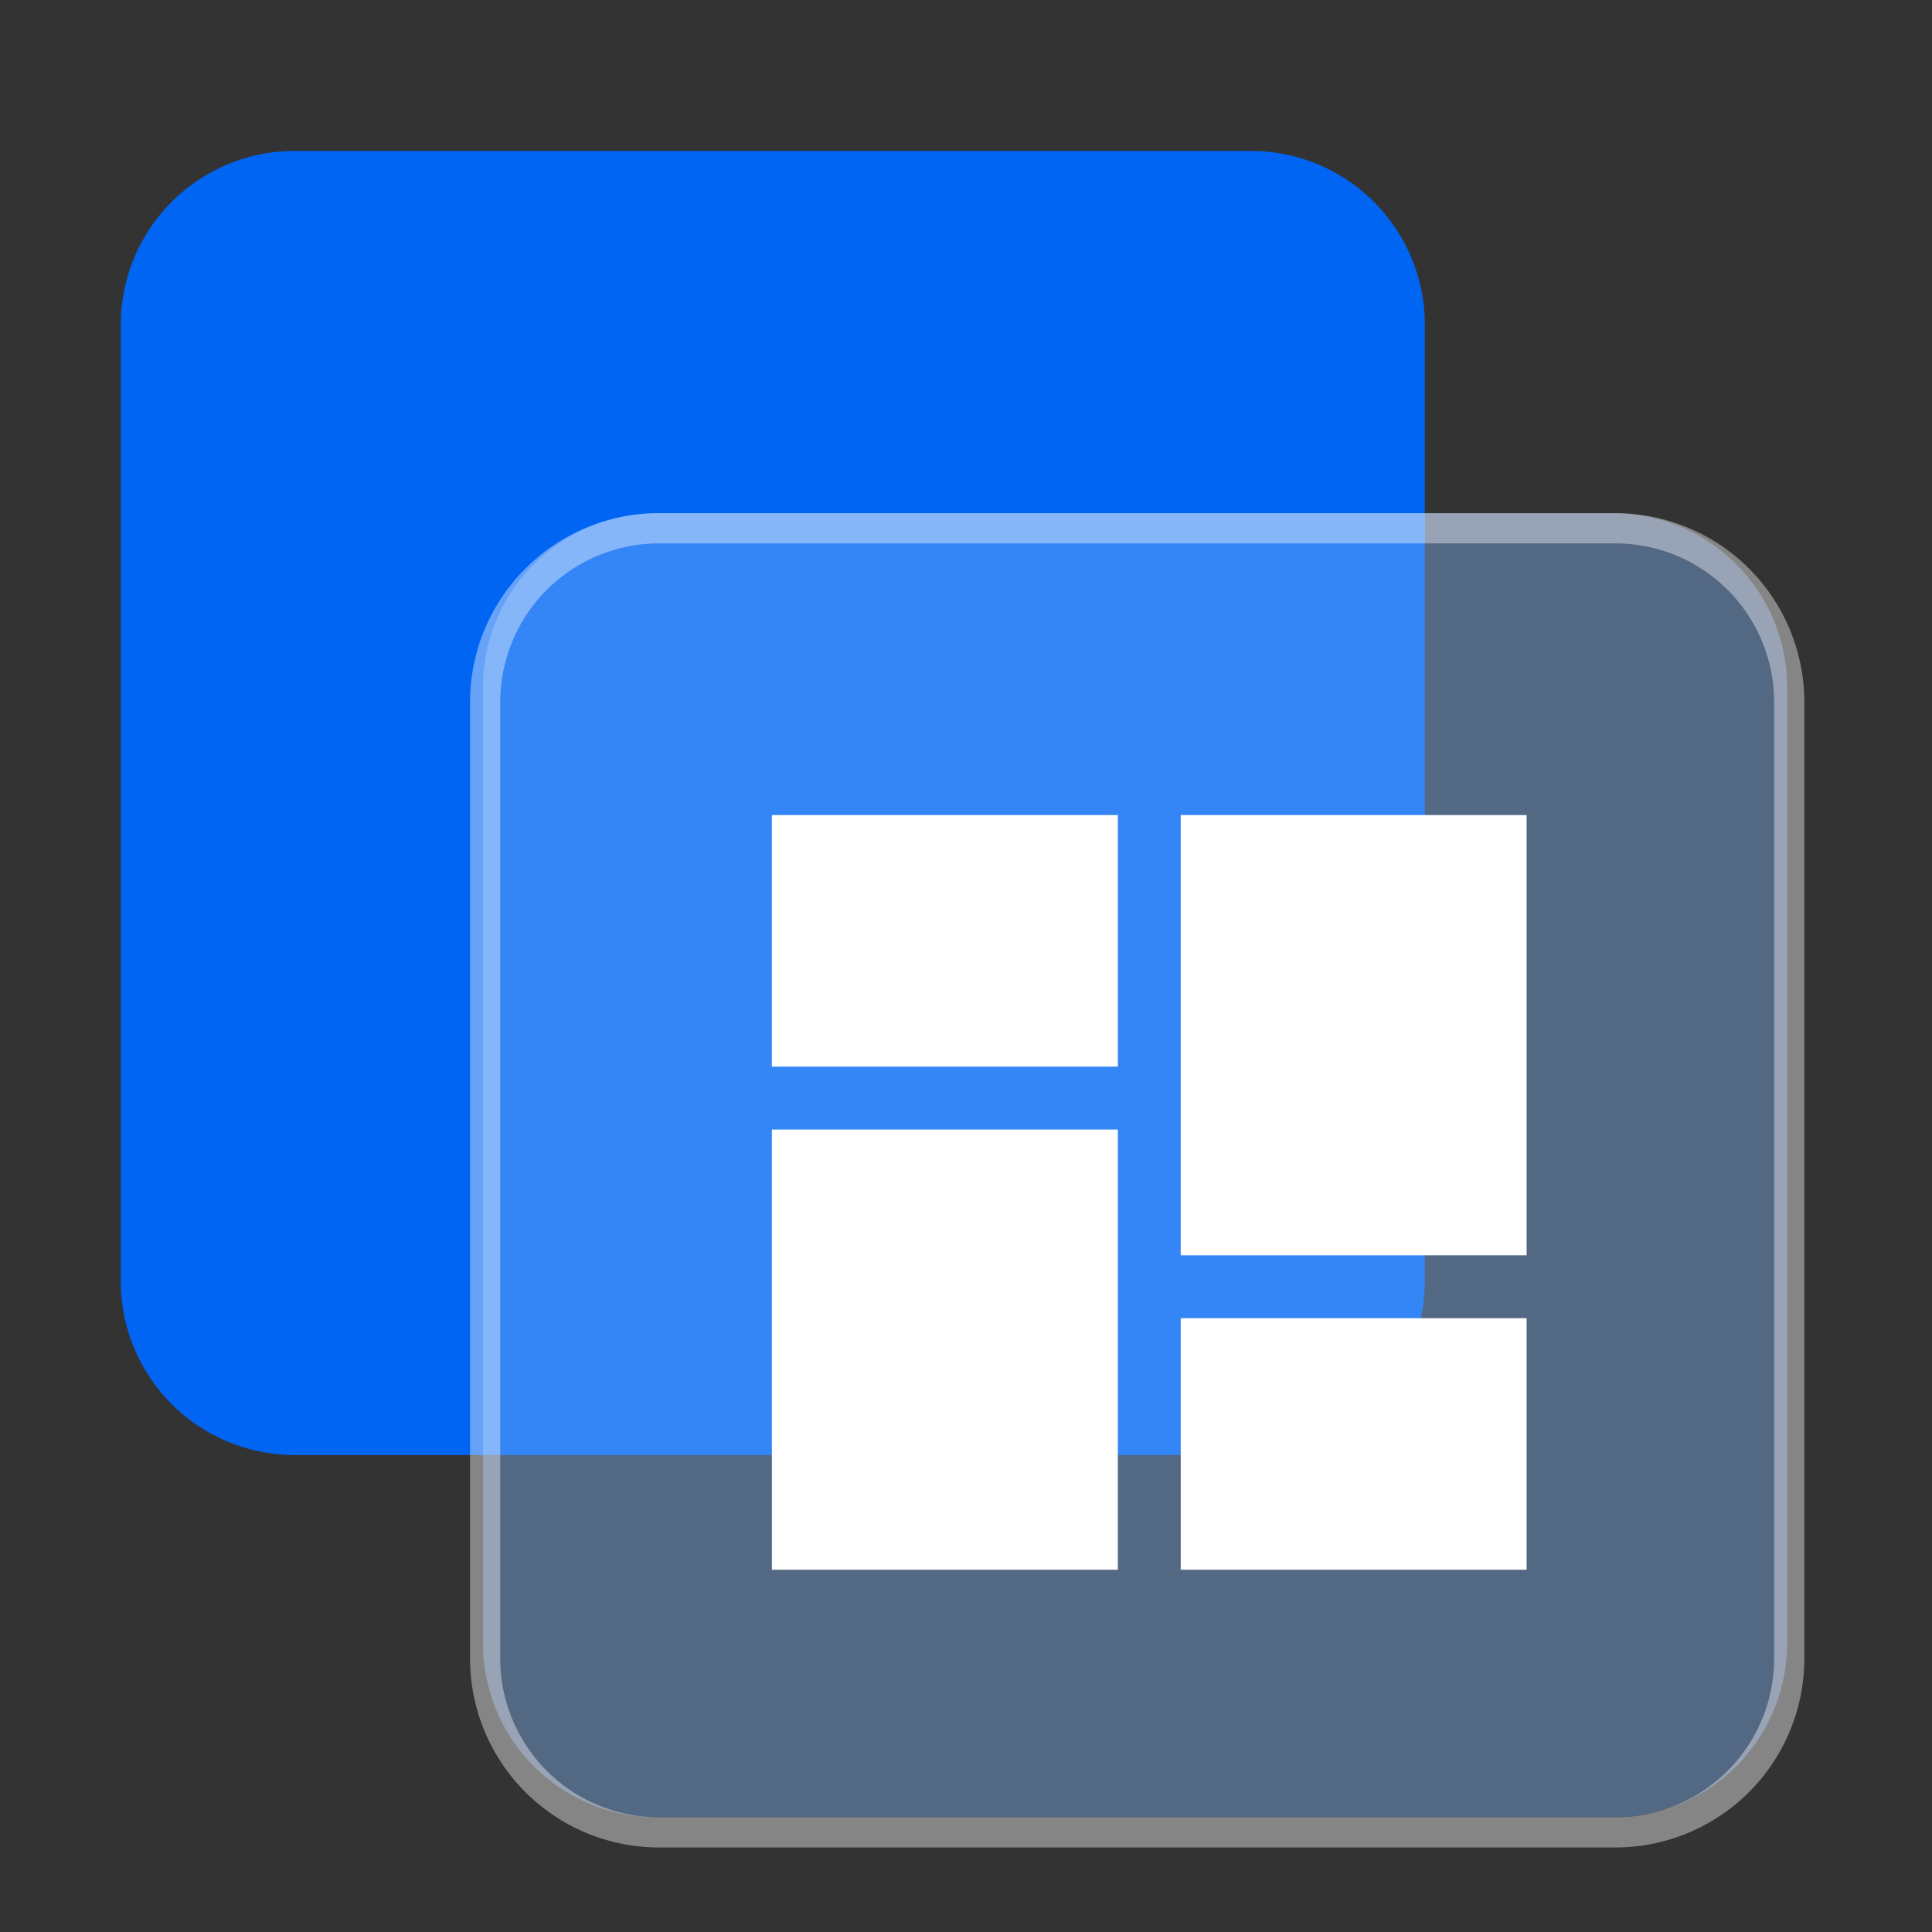
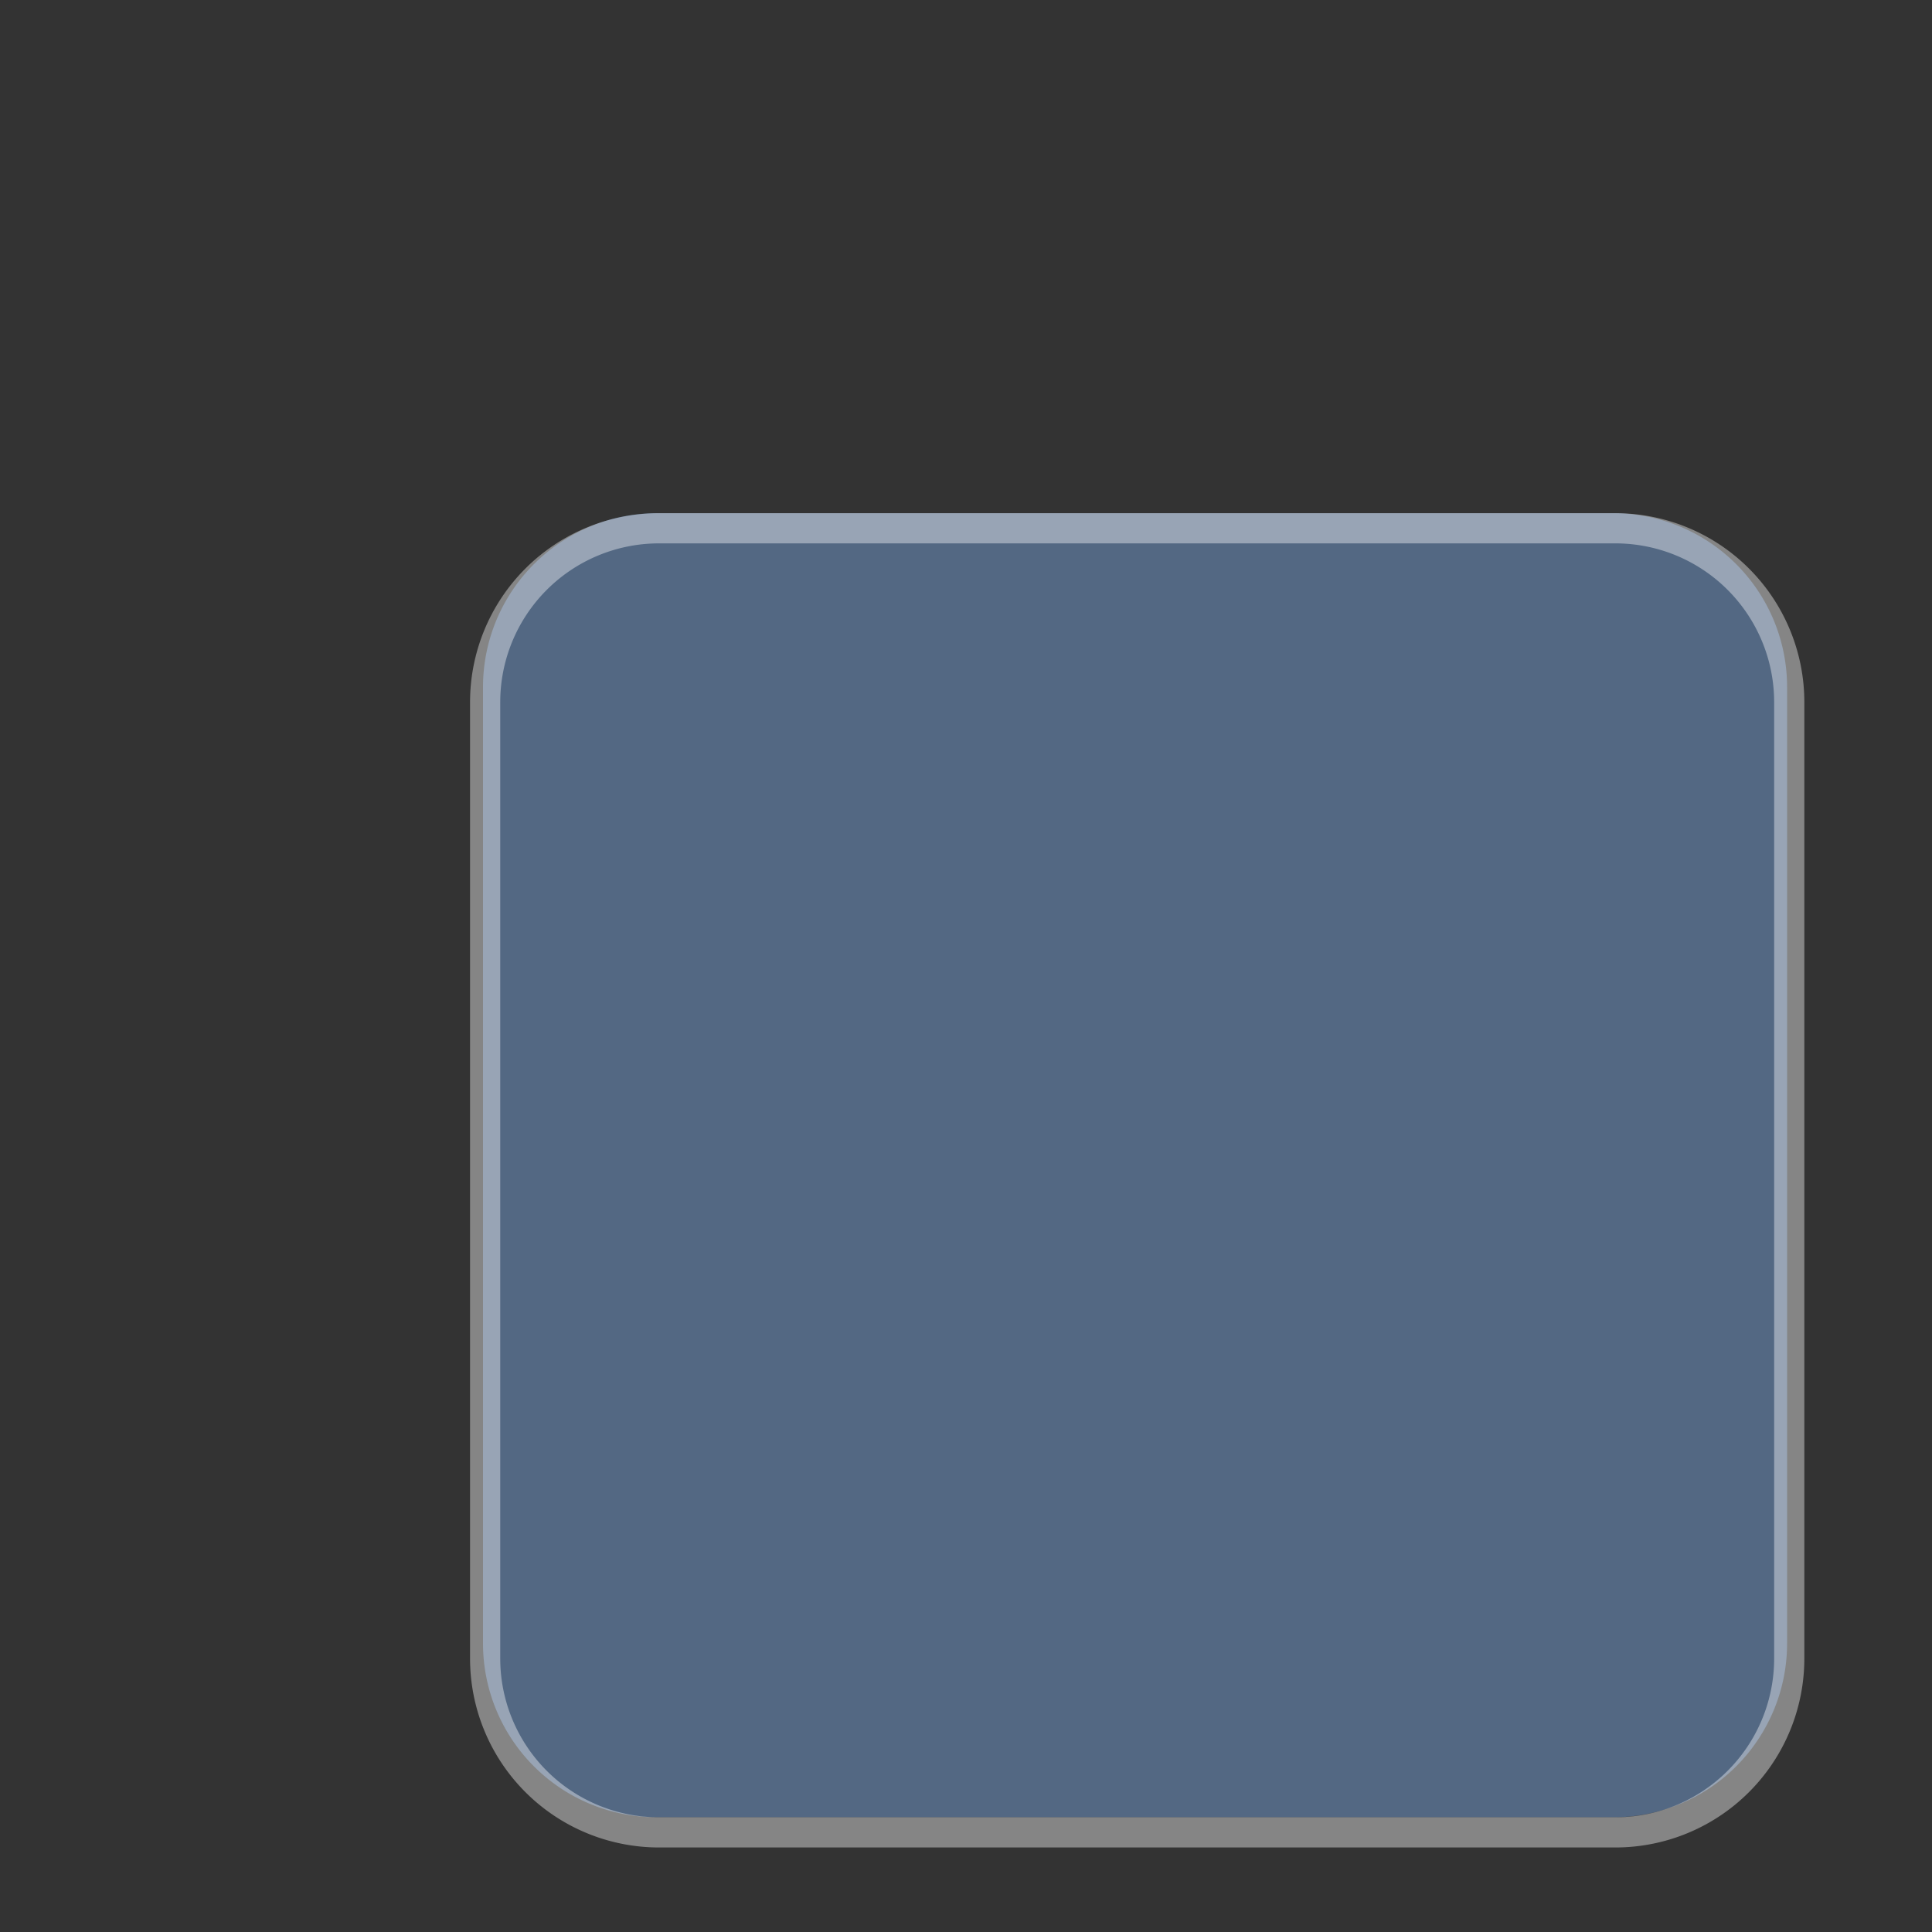
<svg xmlns="http://www.w3.org/2000/svg" t="1750575430456" class="icon" viewBox="0 0 1024 1024" version="1.1" p-id="5062" width="200" height="200">
  <rect x="0" y="0" width="1024" height="1024" fill="#333333" stroke="none" />
-   <path d="M663.04 80H156.16A92.16 92.16 0 0 0 64 172.16v506.88a92.16 92.16 0 0 0 92.16 92.16h506.88a92.16 92.16 0 0 0 92.16-92.16V172.16A92.16 92.16 0 0 0 663.04 80z" fill="#0065F3" p-id="5063" />
  <path d="M855.04 272H348.16A92.16 92.16 0 0 0 256 364.16v506.88a92.16 92.16 0 0 0 92.16 92.16h506.88a92.16 92.16 0 0 0 92.16-92.16V364.16A92.16 92.16 0 0 0 855.04 272z" fill="#82B6FA" opacity=".4" p-id="5064" />
  <path d="M349.296 288h506.88a84.16 84.16 0 0 1 84.16 84.16v506.88a84.16 84.16 0 0 1-84.16 84.16h-506.88a84.16 84.16 0 0 1-84.16-84.16V372.16a84.16 84.16 0 0 1 84.16-84.16z m607.04 84.16a100.16 100.16 0 0 0-100.16-100.16h-506.88a100.16 100.16 0 0 0-100.16 100.16v506.88a100.16 100.16 0 0 0 100.16 100.16h506.88a100.16 100.16 0 0 0 100.16-100.16V372.16z" fill="#FFFFFF" opacity=".4" p-id="5065" />
-   <path d="M409.136 432H592.48v133.328H409.12V432z m216.672 0h183.328v233.328H625.808V432zM409.136 598.672H592.48V832H409.12V598.672z m216.672 100h183.328V832H625.808v-133.328z" fill="#FFFFFF" p-id="5066" />
</svg>